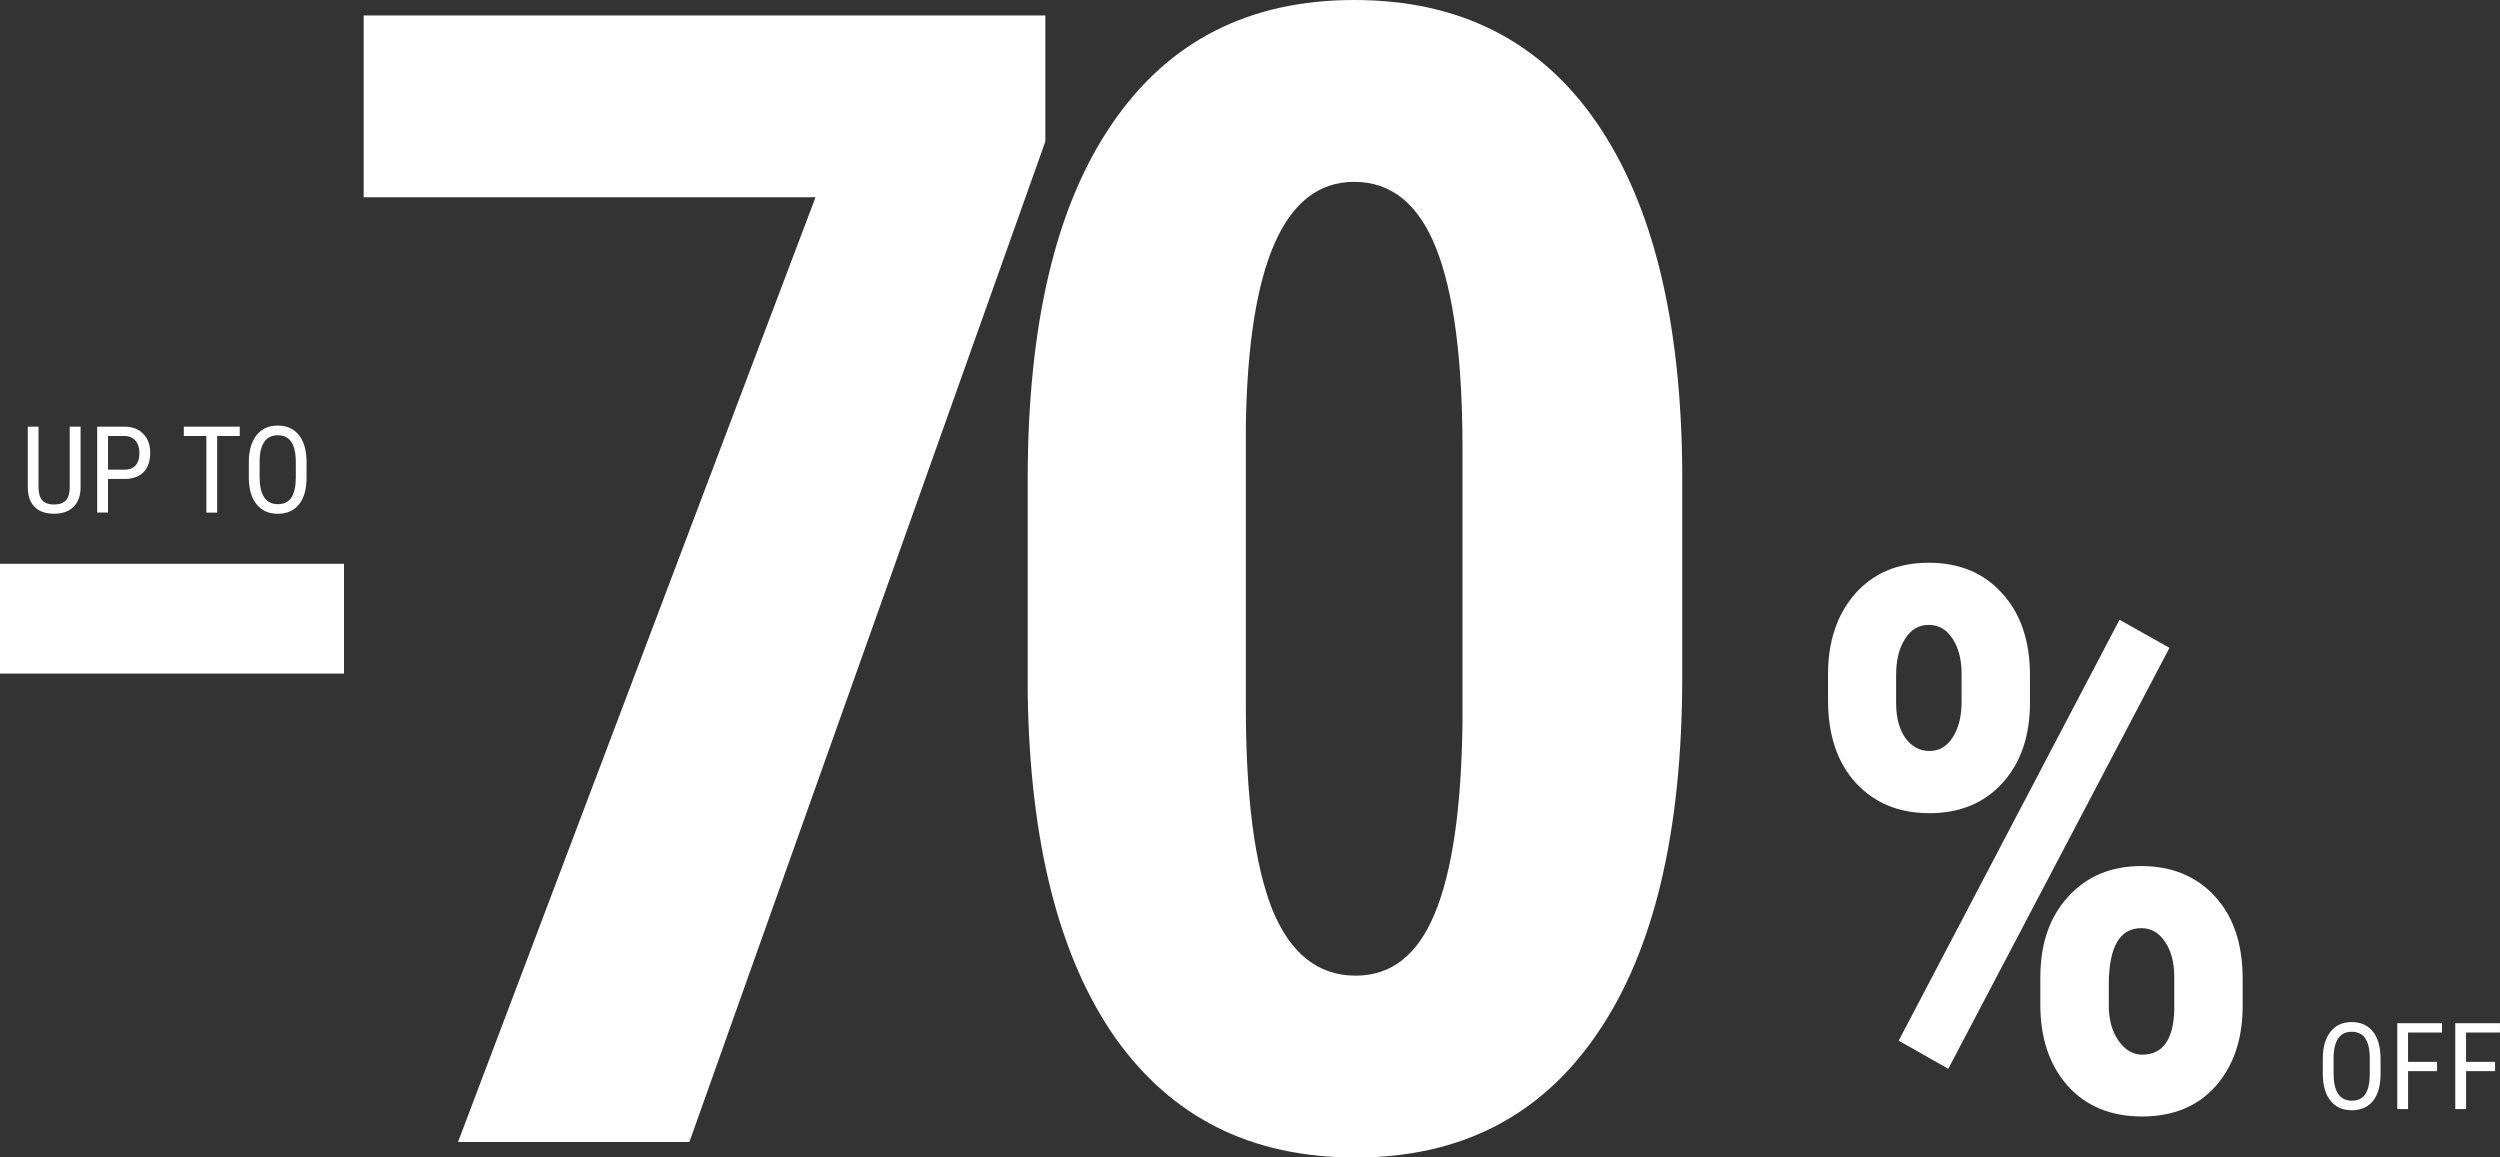
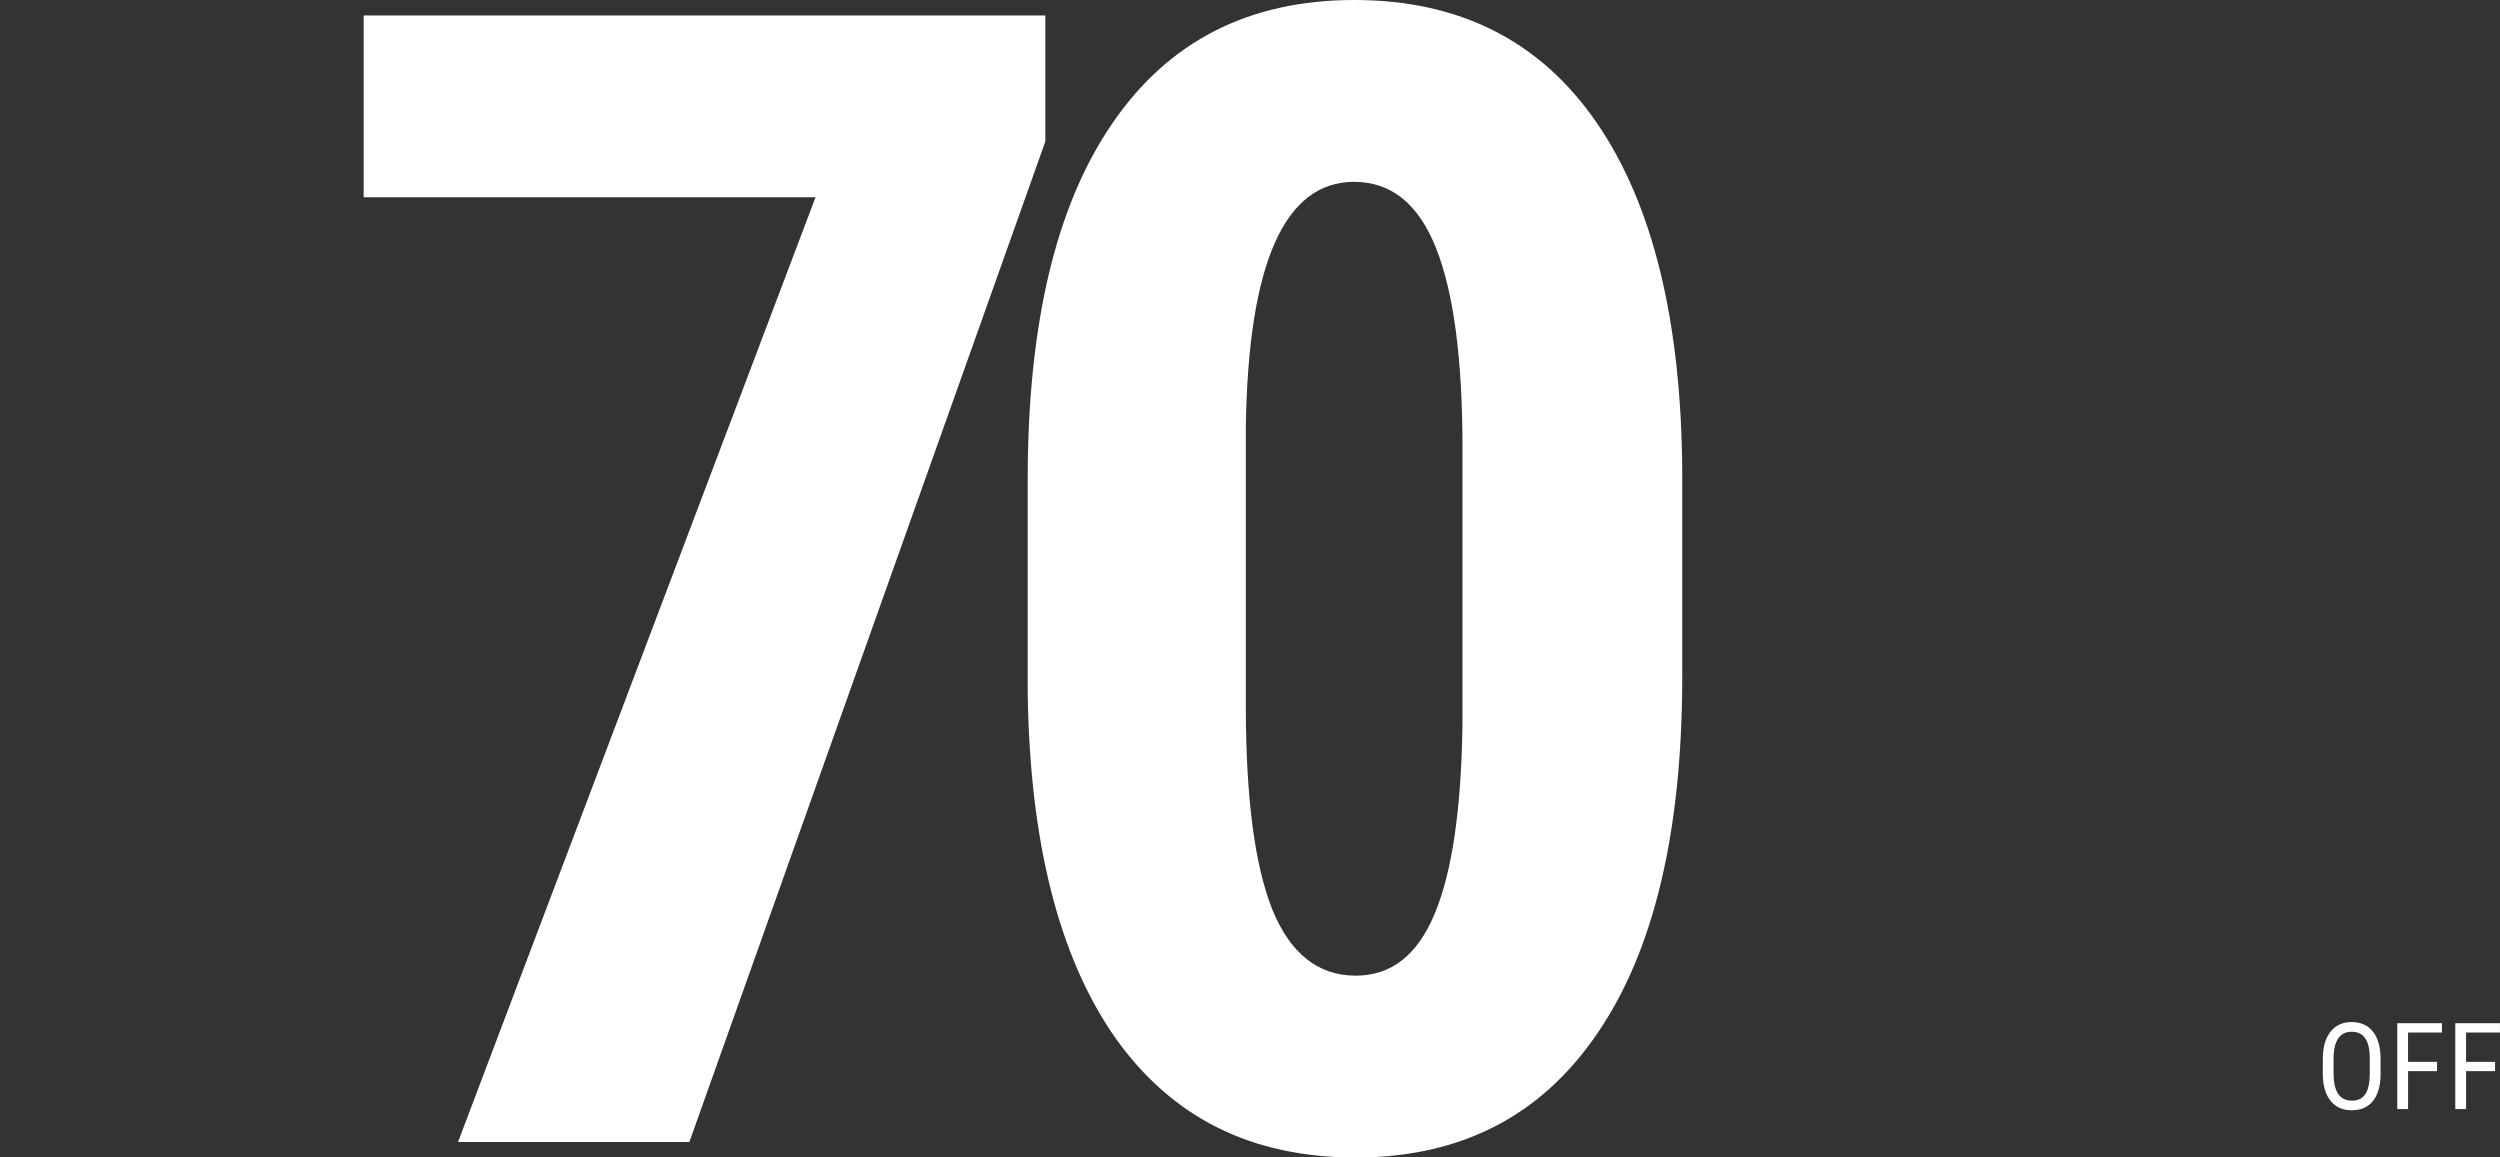
<svg xmlns="http://www.w3.org/2000/svg" id="Warstwa_2" data-name="Warstwa 2" viewBox="0 0 683.15 316.29">
  <rect x="0" y="0" width="683.15" height="316.29" fill="#333333" stroke="none" />
  <defs>
    <style>
      .cls-1 {
        fill: #fff;
      }
    </style>
  </defs>
  <g id="Warstwa_1-2" data-name="Warstwa 1">
    <g>
-       <path class="cls-1" d="M22.02,116.6v16.68c-.02,2.22-.67,3.96-1.93,5.22-1.27,1.26-3.03,1.88-5.3,1.88s-4.09-.61-5.32-1.84c-1.22-1.23-1.85-2.99-1.87-5.27v-16.68h2.93v16.57c0,1.58.33,2.76,1,3.54.68.77,1.76,1.16,3.25,1.16s2.59-.39,3.25-1.16c.68-.78,1.02-1.96,1.02-3.54v-16.57h2.96ZM29.51,130.88v9.18h-2.95v-23.46h7.48c2.18,0,3.89.65,5.14,1.97,1.25,1.3,1.87,3.04,1.87,5.2s-.6,4-1.79,5.22c-1.18,1.21-2.85,1.84-5.01,1.89h-4.74ZM29.51,128.35h4.53c1.31,0,2.31-.39,3.01-1.18.7-.78,1.05-1.91,1.05-3.37s-.36-2.54-1.08-3.38c-.72-.85-1.71-1.27-2.96-1.27h-4.54v9.2ZM65.51,119.15h-6.17v20.92h-2.95v-20.92h-6.16v-2.55h15.28v2.55ZM83.78,130.4c0,3.2-.68,5.67-2.05,7.4-1.36,1.73-3.3,2.59-5.82,2.59s-4.33-.84-5.74-2.51c-1.4-1.69-2.12-4.07-2.18-7.14v-4.42c0-3.14.69-5.59,2.08-7.36,1.39-1.78,3.32-2.67,5.8-2.67s4.39.85,5.77,2.56c1.39,1.7,2.09,4.12,2.13,7.28v4.27ZM80.83,126.29c0-2.48-.41-4.32-1.22-5.53-.81-1.21-2.05-1.82-3.72-1.82s-2.85.61-3.69,1.84c-.83,1.23-1.25,3.03-1.26,5.41v4.21c0,2.4.41,4.22,1.24,5.48.84,1.26,2.08,1.89,3.74,1.89s2.88-.58,3.67-1.74c.79-1.16,1.21-2.94,1.24-5.33v-4.4Z" />
      <path class="cls-1" d="M650.52,293.4c0,3.2-.68,5.67-2.05,7.4-1.36,1.73-3.3,2.59-5.82,2.59s-4.33-.84-5.74-2.51c-1.4-1.69-2.12-4.07-2.18-7.14v-4.42c0-3.14.69-5.59,2.08-7.36,1.39-1.78,3.32-2.67,5.8-2.67s4.39.85,5.77,2.56c1.39,1.7,2.09,4.12,2.13,7.28v4.27ZM647.57,289.29c0-2.48-.41-4.32-1.23-5.53-.81-1.21-2.05-1.82-3.72-1.82s-2.85.61-3.69,1.84c-.83,1.23-1.25,3.03-1.26,5.41v4.21c0,2.4.41,4.22,1.24,5.48.84,1.26,2.08,1.89,3.74,1.89s2.88-.58,3.67-1.74c.79-1.16,1.21-2.94,1.24-5.33v-4.4ZM665.96,292.7h-7.93v10.36h-2.95v-23.46h12.21v2.55h-9.27v8.02h7.93v2.53ZM681.81,292.7h-7.93v10.36h-2.95v-23.46h12.21v2.55h-9.27v8.02h7.93v2.53Z" />
      <path class="cls-1" d="M285.64,38.69l-97.26,273.37h-63.22L222.85,53.91h-123.47V4.23h186.27v34.46ZM459.69,184.79c0,42.57-7.75,75.13-23.26,97.68-15.36,22.55-37.35,33.83-65.96,33.83s-50.25-10.92-65.75-32.77c-15.36-21.99-23.33-53.42-23.89-94.3v-58.14c0-42.43,7.68-74.84,23.05-97.26C319.23,11.28,341.29,0,370.04,0s50.81,11.13,66.18,33.4c15.36,22.27,23.19,54.05,23.47,95.35v56.03ZM399.64,122.42c0-24.24-2.4-42.43-7.19-54.55-4.79-12.12-12.26-18.18-22.41-18.18-19.03,0-28.89,22.2-29.6,66.6v76.75c0,24.81,2.4,43.27,7.19,55.39,4.93,12.12,12.54,18.18,22.83,18.18,9.73,0,16.91-5.64,21.57-16.91,4.79-11.42,7.33-28.82,7.61-52.22v-75.06Z" />
-       <path class="cls-1" d="M499.53,184.2c0-8.96,2.46-16.27,7.38-21.93,4.99-5.66,11.69-8.49,20.11-8.49s15.13,2.8,20.11,8.39c5.05,5.52,7.58,13,7.58,22.44v7.38c0,9.1-2.49,16.41-7.48,21.93-4.99,5.52-11.66,8.29-20.01,8.29s-14.99-2.76-20.11-8.29c-5.05-5.53-7.58-13.04-7.58-22.54v-7.18ZM518.13,191.98c0,4.04.84,7.28,2.53,9.7,1.75,2.36,3.94,3.54,6.57,3.54s4.82-1.25,6.37-3.74c1.62-2.49,2.43-5.76,2.43-9.8v-7.48c0-3.91-.81-7.11-2.43-9.6-1.62-2.56-3.81-3.84-6.57-3.84s-4.85,1.28-6.47,3.84c-1.62,2.49-2.43,5.79-2.43,9.9v7.48ZM557.55,266.98c0-9.1,2.53-16.41,7.58-21.93,5.05-5.59,11.72-8.39,20.01-8.39s15.06,2.76,20.11,8.29c5.05,5.46,7.58,12.97,7.58,22.54v7.38c0,9.03-2.46,16.34-7.38,21.93-4.92,5.53-11.62,8.29-20.11,8.29s-15.33-2.8-20.32-8.39c-4.99-5.59-7.48-13-7.48-22.24v-7.48ZM576.25,274.86c0,3.77.88,6.94,2.63,9.5,1.82,2.56,3.97,3.84,6.47,3.84,5.59,0,8.52-4.01,8.79-12.03v-9.2c0-3.98-.84-7.18-2.53-9.6-1.62-2.49-3.77-3.74-6.47-3.74-5.93,0-8.89,5.15-8.89,15.46v5.76ZM532.38,292.05l-13.54-7.68,60.34-115.02,13.65,7.68-60.44,115.02Z" />
-       <rect class="cls-1" y="154.06" width="94" height="30" />
    </g>
  </g>
</svg>